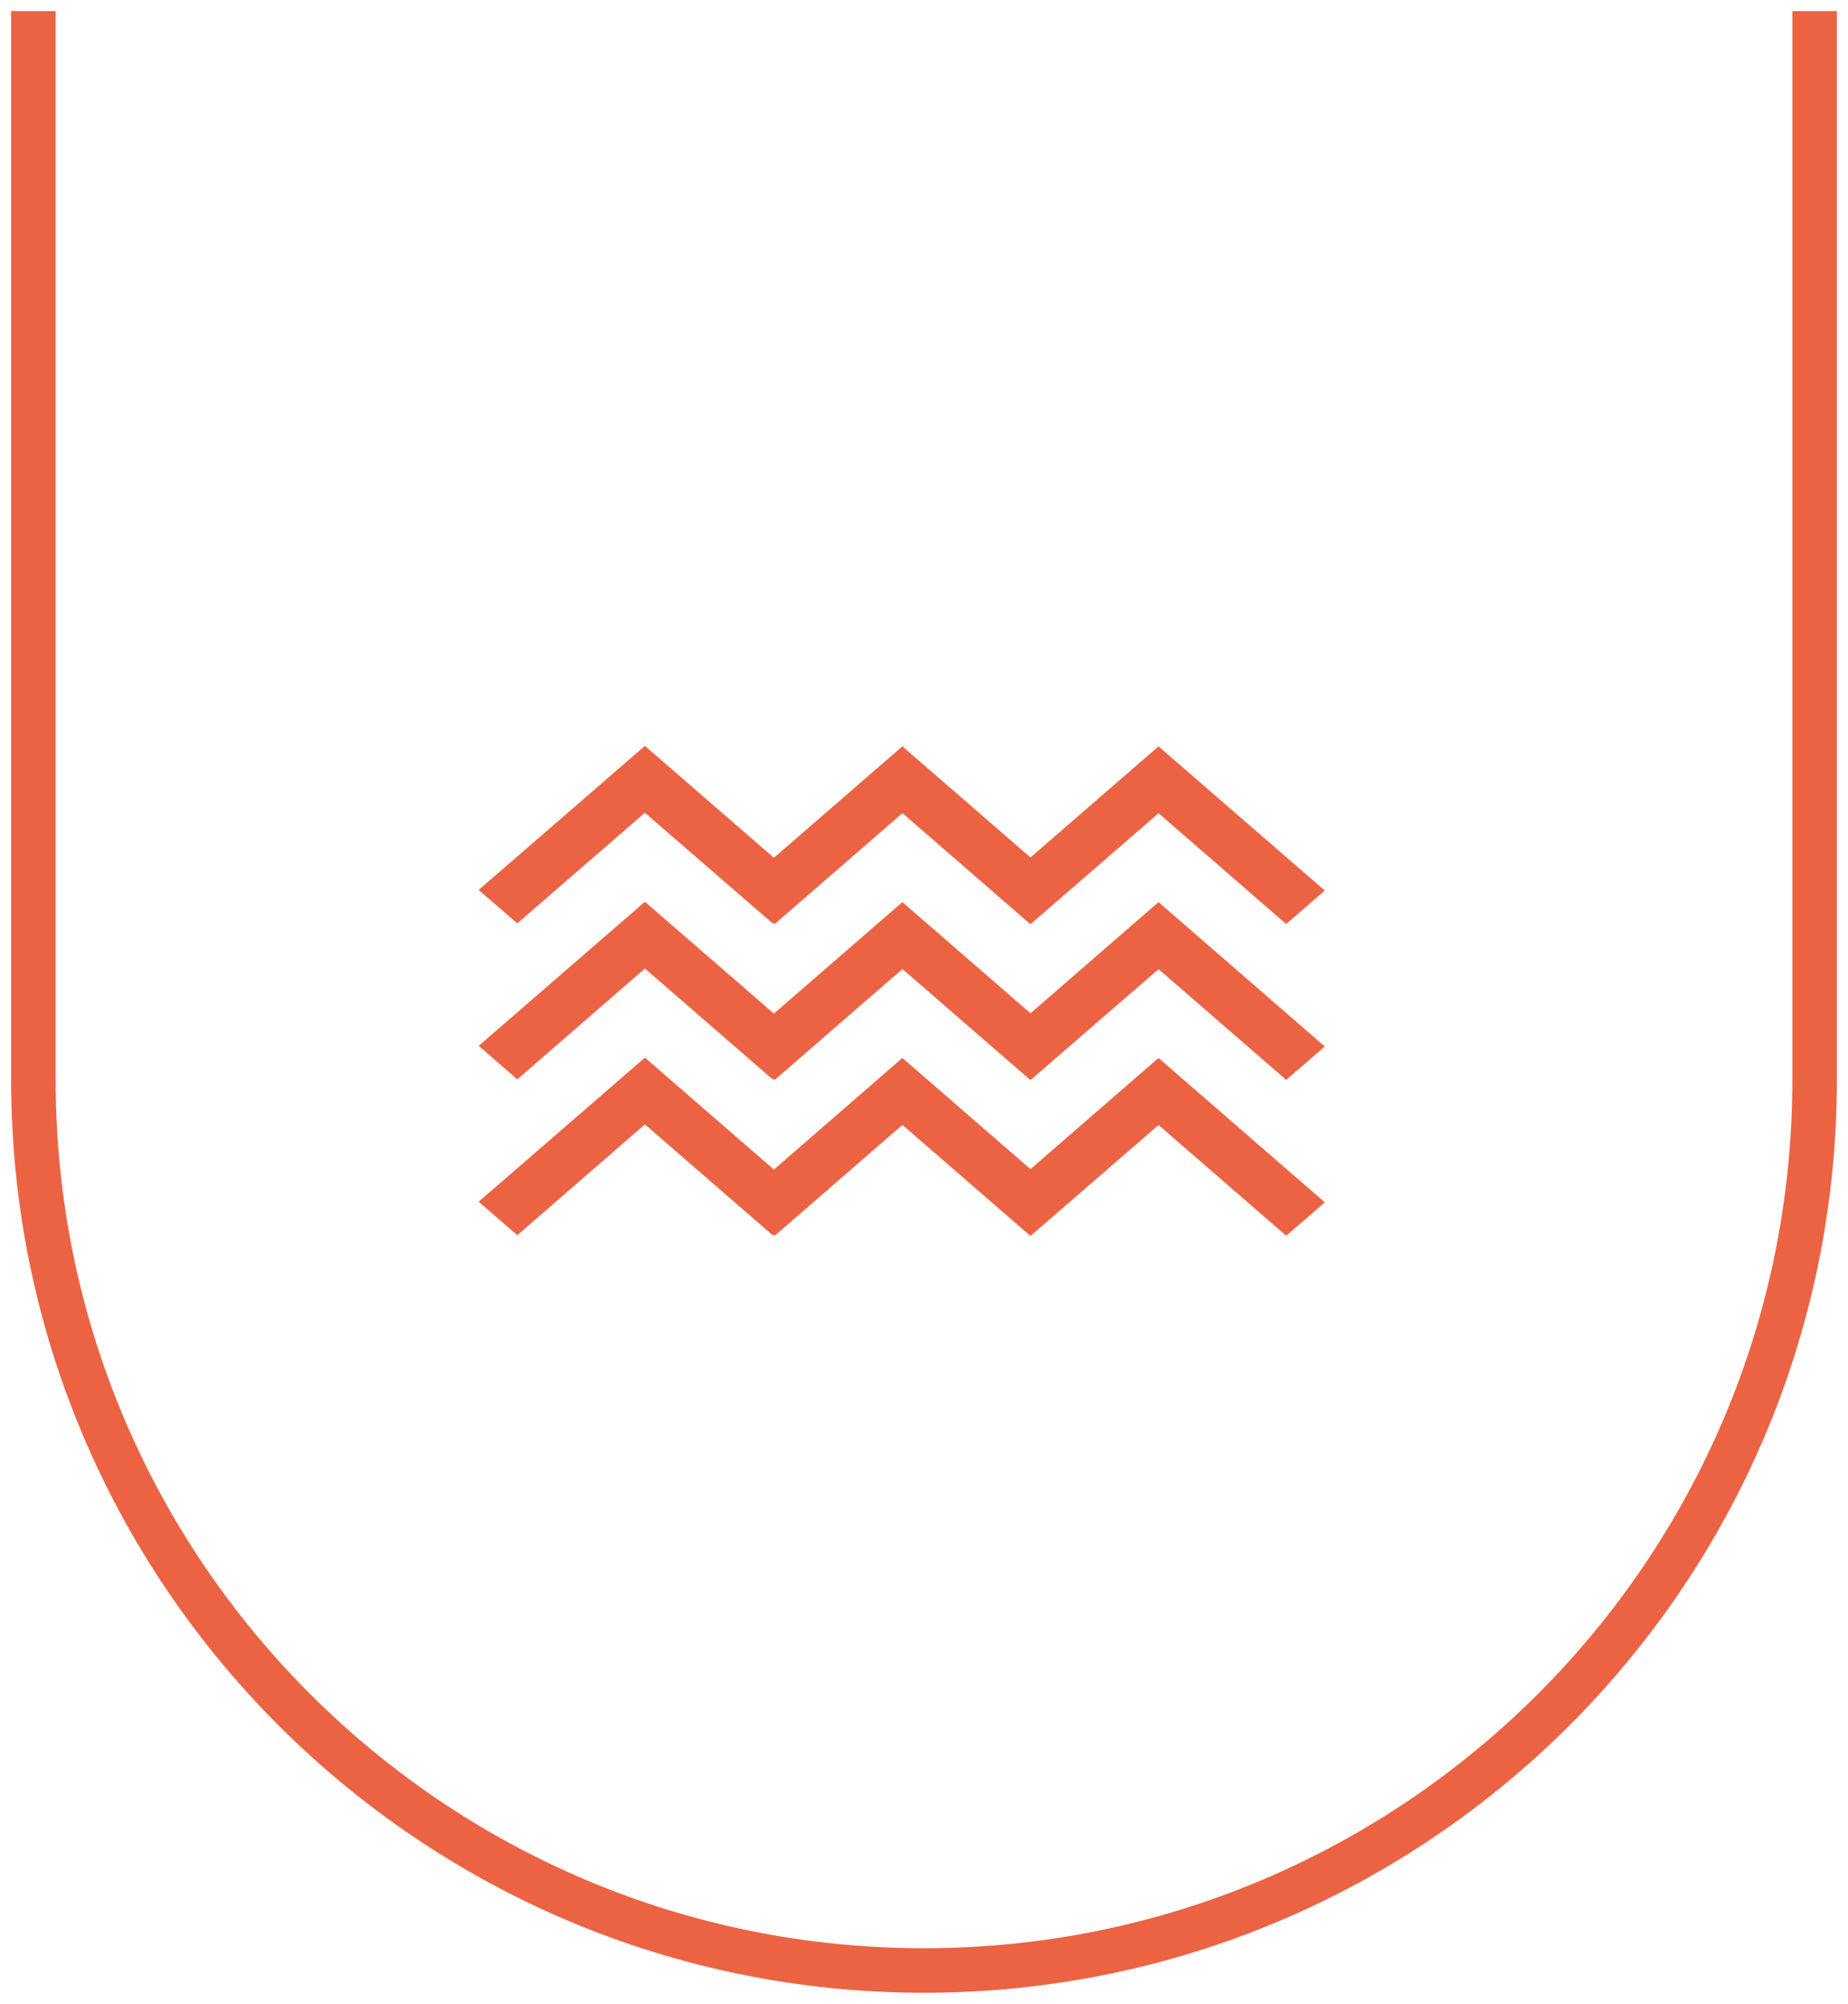
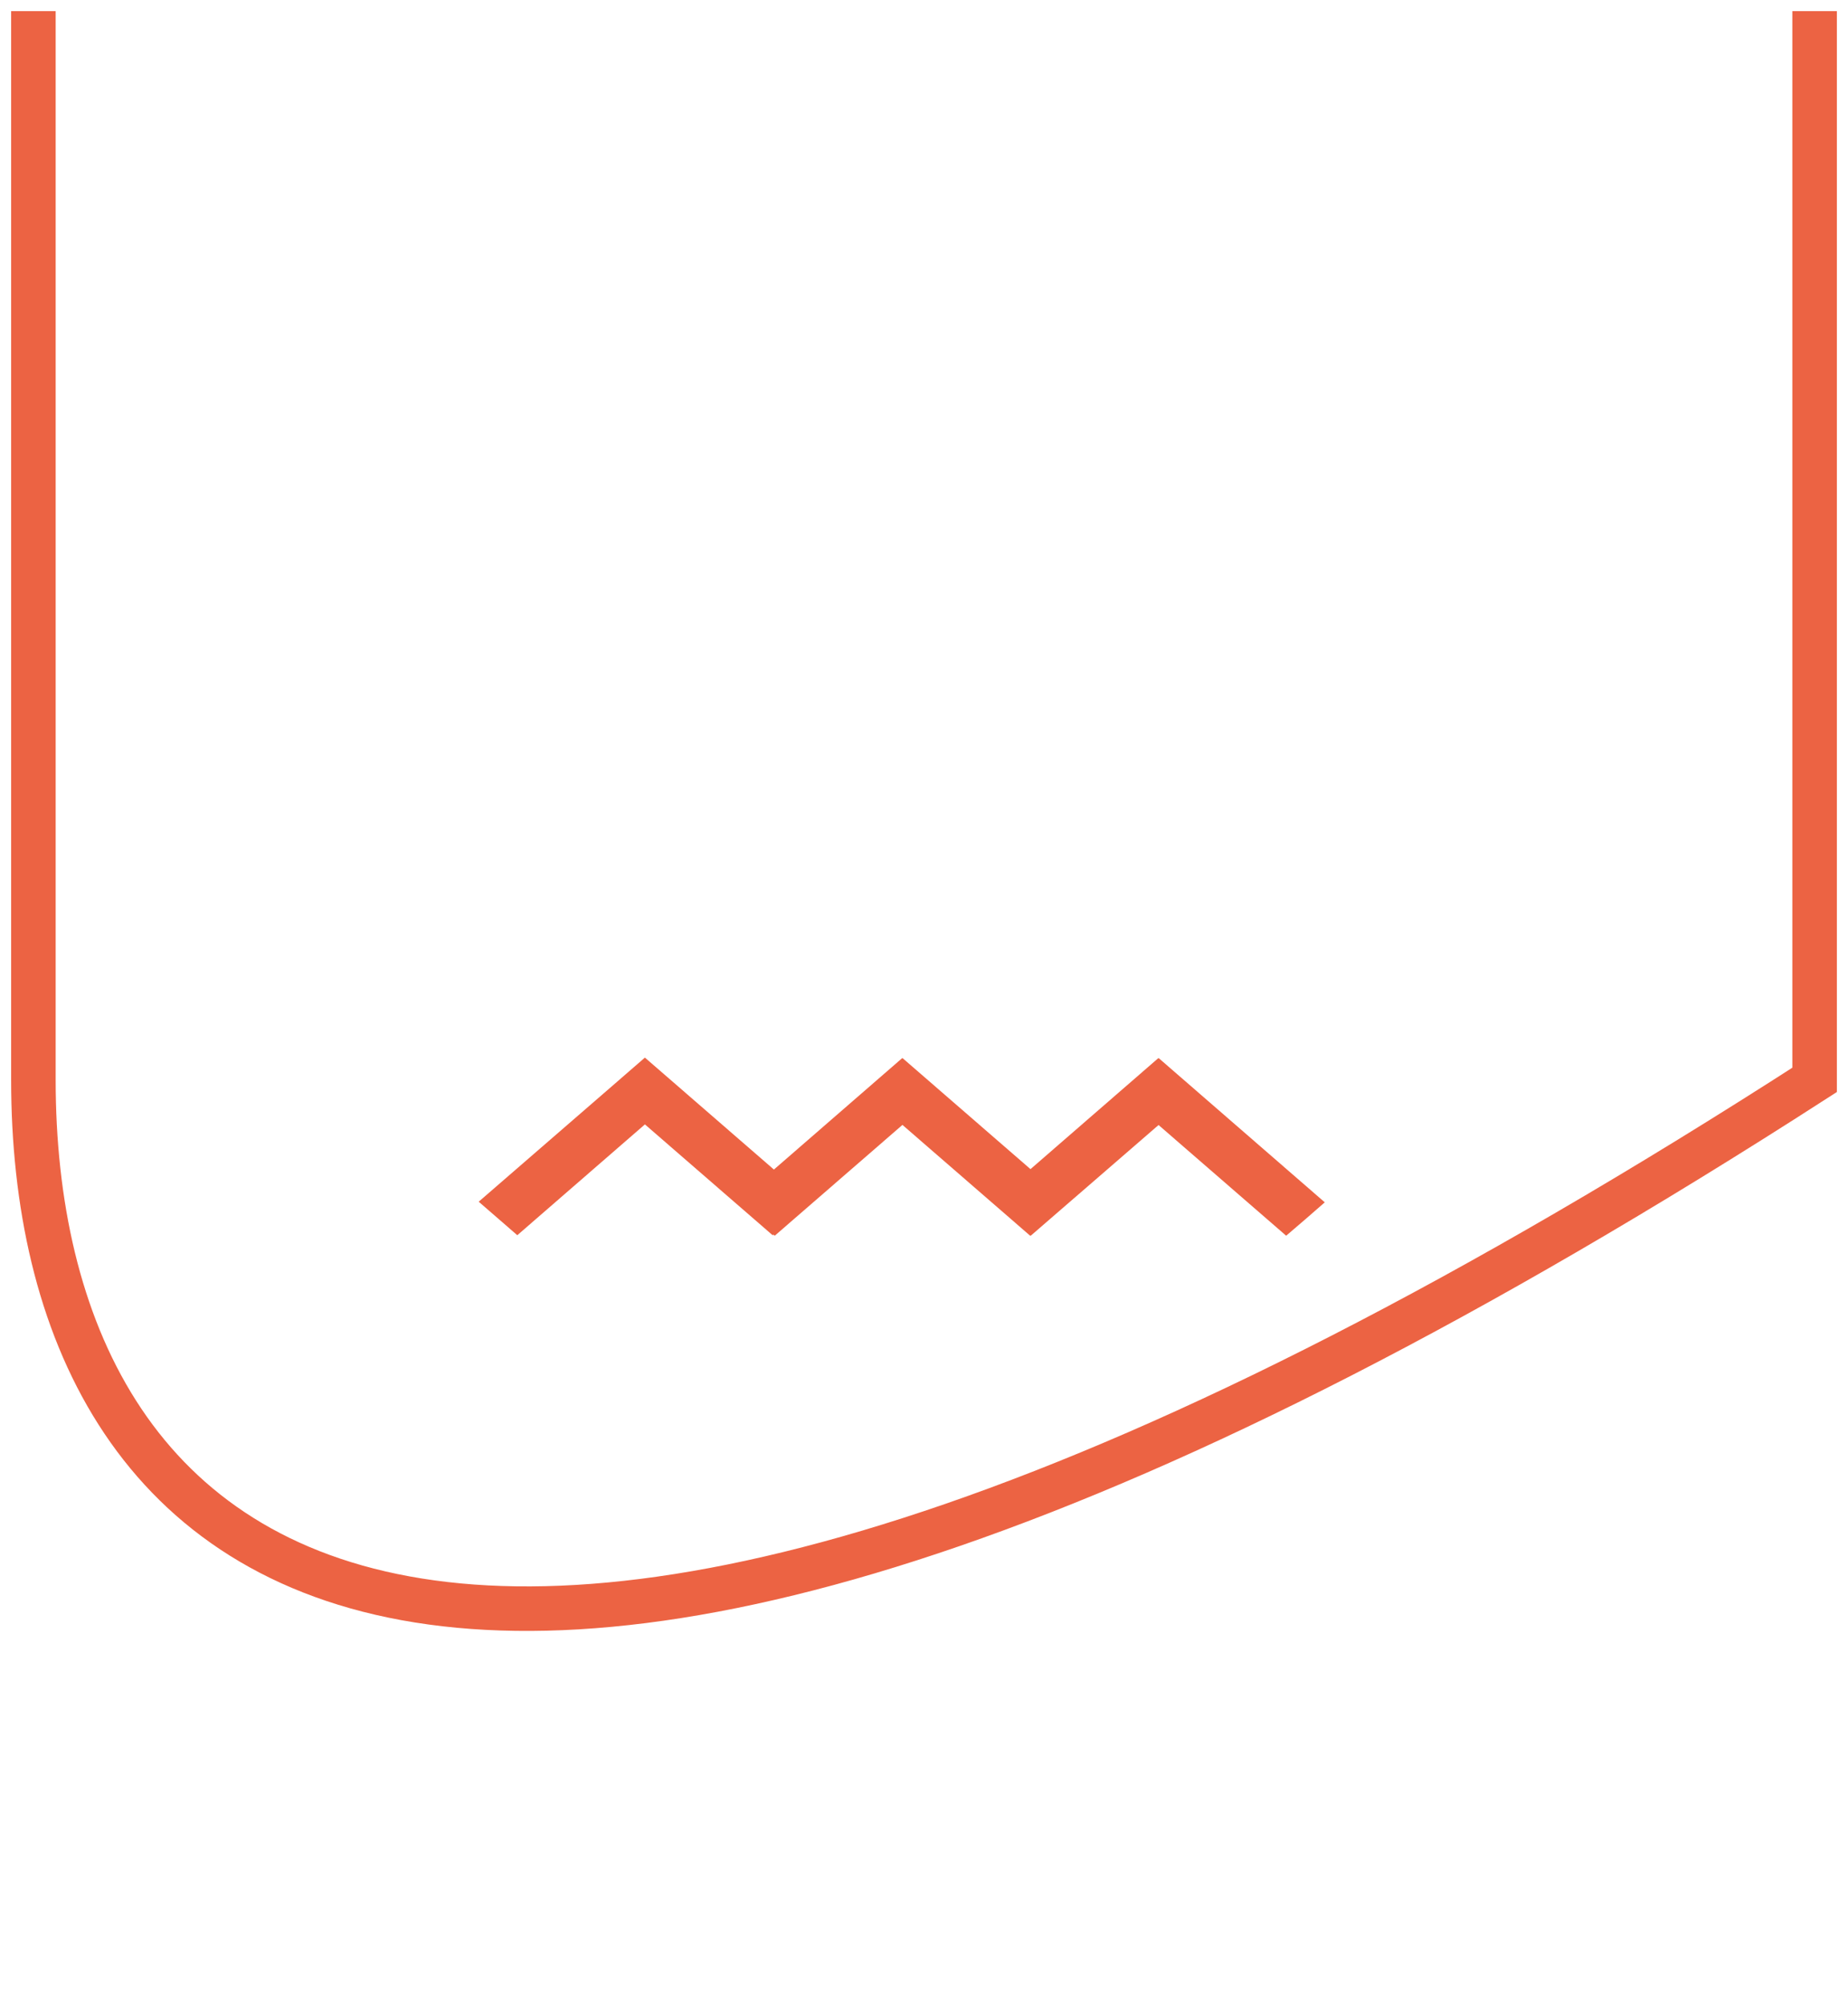
<svg xmlns="http://www.w3.org/2000/svg" width="83" height="90" viewBox="0 0 83 90" fill="none">
  <g clip-path="url(#clip0_2086_4329)">
-     <path d="M81.5 -0.5V48.5C81.5 70.591 63.591 88.5 41.5 88.5C19.409 88.5 1.5 70.591 1.5 48.5V-0.5H81.5Z" stroke="#EC6343" stroke-width="2" />
-     <path d="M59.5 39.996L58.638 40.748L57.766 41.5L52.035 36.526L46.294 41.5L46.283 41.486L46.268 41.5L40.532 36.521L34.796 41.5L34.732 41.445L34.701 41.472L28.965 36.503L23.234 41.472L21.5 39.969L28.103 34.247L28.965 33.5L34.759 38.525L40.521 33.528L40.532 33.532L40.537 33.528L46.283 38.511L52.025 33.528L52.035 33.532L52.041 33.528L59.5 39.996Z" fill="#EC6343" />
-     <path d="M59.5 47L58.638 47.752L57.766 48.5L52.035 43.528L46.294 48.5L46.283 48.491L46.268 48.5L40.532 43.523L34.796 48.5L34.732 48.45L34.701 48.477L28.965 43.5L23.234 48.477L21.5 46.972L28.103 41.248L28.965 40.5L34.759 45.523L40.521 40.523L40.532 40.532L40.537 40.523L46.283 45.509L52.025 40.523L52.035 40.532L52.041 40.523L59.5 47Z" fill="#EC6343" />
+     <path d="M81.5 -0.5V48.5C19.409 88.5 1.5 70.591 1.5 48.5V-0.5H81.5Z" stroke="#EC6343" stroke-width="2" />
    <path d="M59.5 54L58.638 54.752L57.766 55.5L52.035 50.528L46.294 55.5L46.283 55.491L46.268 55.5L40.532 50.523L34.796 55.5L34.732 55.45L34.701 55.477L28.965 50.5L23.234 55.477L21.5 53.972L28.103 48.248L28.965 47.5L34.759 52.528L40.521 47.523L40.532 47.532L40.537 47.523L46.283 52.509L52.025 47.523L52.035 47.532L52.041 47.523L59.5 54Z" fill="#EC6343" />
  </g>
  <defs>
    <clipPath id="clip0_2086_4329">
      <rect width="89" height="82" fill="white" transform="translate(0.5 89.5) rotate(-90)" />
    </clipPath>
  </defs>
</svg>